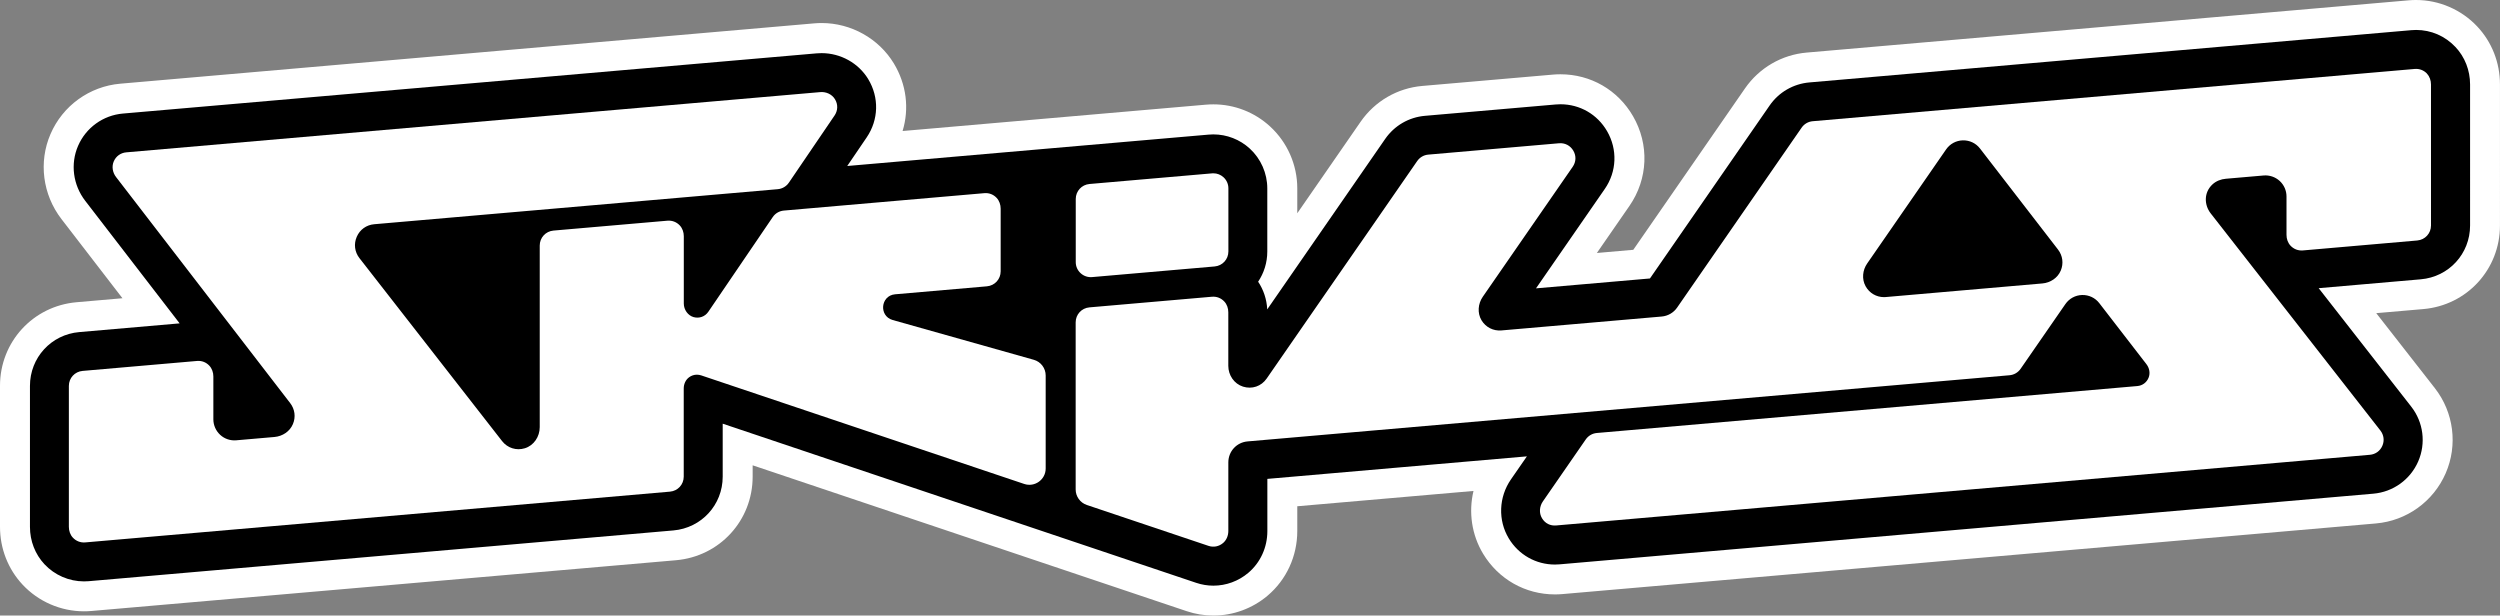
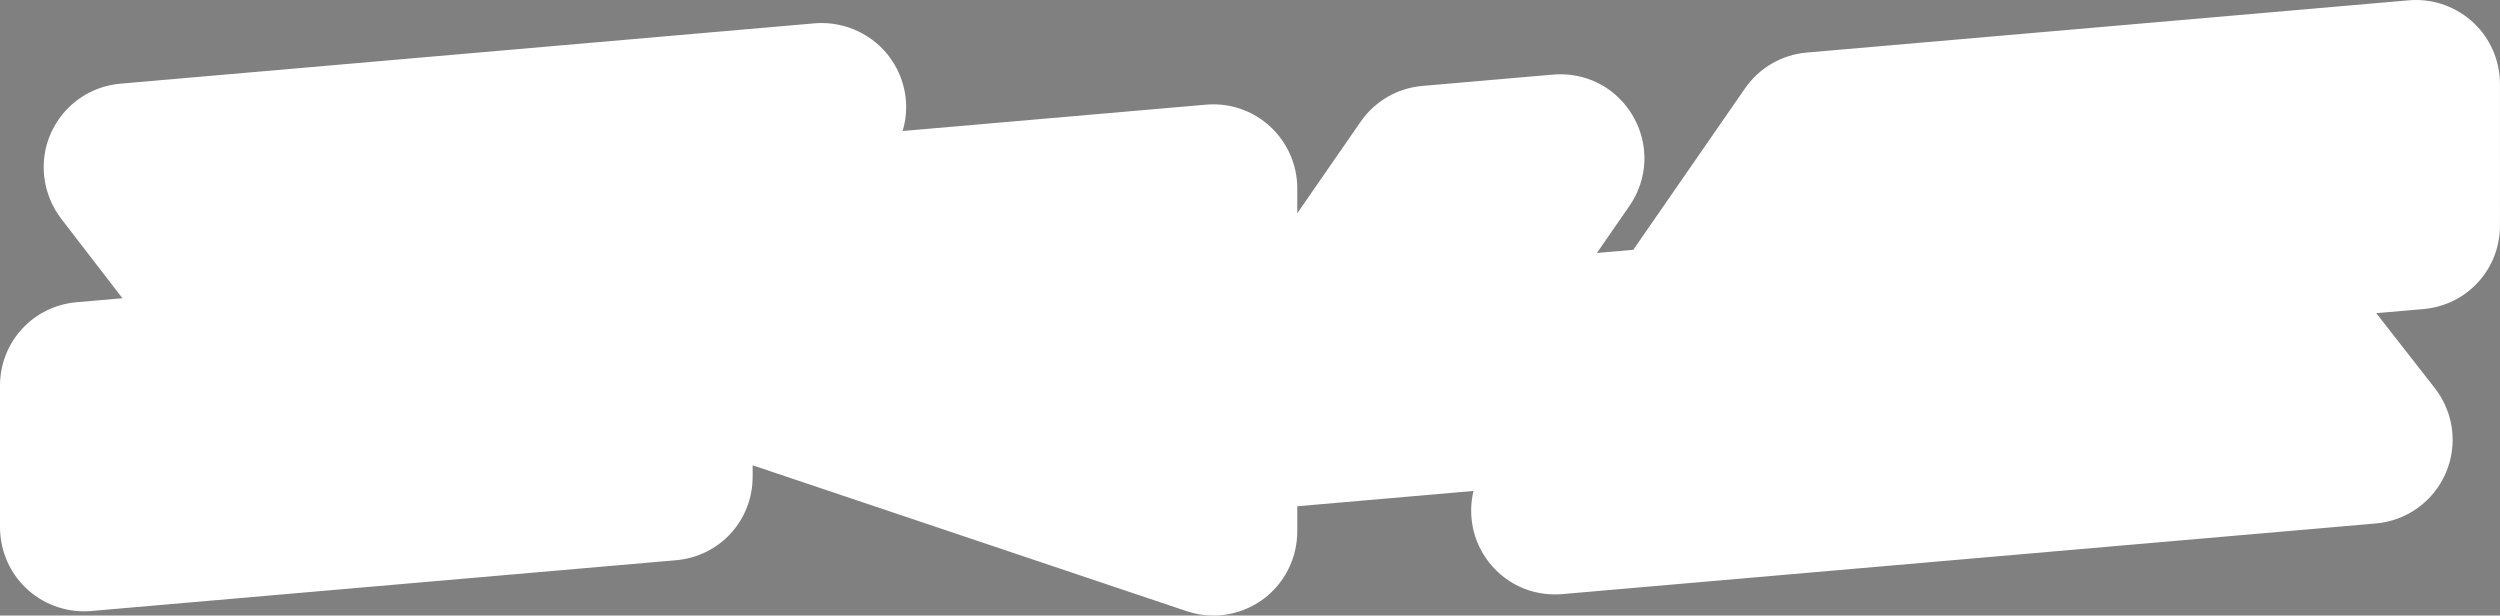
<svg xmlns="http://www.w3.org/2000/svg" id="Calque_2" data-name="Calque 2" viewBox="0 0 834.65 205.5">
  <rect x="0" y="0" width="834.65" height="205.5" fill="#808080" stroke="none" />
  <defs>
    <style>
      .cls-1 {
        fill: #000;
      }

      .cls-1, .cls-2 {
        stroke-width: 0px;
      }

      .cls-2 {
        fill: #fff;
      }
    </style>
  </defs>
  <g id="Calque_2-2" data-name="Calque 2">
    <g id="Calque_6" data-name="Calque 6">
      <g>
        <path class="cls-2" d="M827.03,8.82c-5.28-5.61-12.72-8.82-20.4-8.82-.79,0-1.6.03-2.39.1l-201.04,17.45c-8.34.72-15.85,5.09-20.62,11.97l-37.29,53.88-12.16,1.06,10.86-15.69c6.25-9.03,6.7-20.53,1.19-30.02-5.07-8.73-14.12-13.95-24.2-13.95-.8,0-1.62.03-2.42.1l-43.69,3.79c-8.35.72-15.86,5.09-20.63,11.98l-21.13,30.53v-8.33c0-7.83-3.31-15.36-9.09-20.66-5.17-4.75-11.9-7.37-18.92-7.37-.79,0-1.58.03-2.38.1h-.03s-.03,0-.03,0l-101.32,8.8c2.27-7.45,1.31-15.57-2.91-22.55-5.04-8.33-14.28-13.5-24.12-13.5h0c-.82,0-1.65.04-2.47.11L40.17,27.94c-10.28.89-19.22,7.34-23.31,16.82-4.03,9.34-2.63,20.21,3.65,28.37l20.37,26.44-15.29,1.33C11.01,102.16,0,114.16,0,128.82v47.06c0,7.25,2.68,14.11,7.54,19.31,5.28,5.66,12.75,8.9,20.48,8.9.79,0,1.58-.03,2.37-.1h.03s.03,0,.03,0l195.23-16.95c14.6-1.27,25.6-13.27,25.6-27.92v-3.77l144.88,48.69c2.88.97,5.9,1.47,8.95,1.47,6.59,0,13-2.35,18.06-6.62,6.32-5.33,9.94-13.2,9.94-21.61v-8.26l58.83-5.11c-1.68,7.06-.63,14.62,3.22,20.99,5.12,8.48,14.07,13.55,23.96,13.55.8,0,1.62-.03,2.42-.1l271.69-23.59c10.25-.89,19.17-7.31,23.28-16.74,4.1-9.42,2.72-20.32-3.61-28.43l-19.57-25.04,15.71-1.36c14.59-1.26,25.6-13.27,25.6-27.92V28.19c0-7.28-2.7-14.16-7.61-19.37Z" />
-         <path class="cls-1" d="M819.76,15.68c-3.45-3.66-8.11-5.68-13.12-5.68-.51,0-1.04.02-1.55.07l-201.02,17.45c-5.36.47-10.2,3.27-13.26,7.7l-39.96,57.75-38.04,3.3,22.96-33.18c4.02-5.8,4.31-13.2.76-19.31-3.26-5.62-9.08-8.97-15.56-8.97-.52,0-1.05.02-1.57.07l-43.67,3.79c-5.37.47-10.2,3.28-13.27,7.71l-39.38,56.91c-.17-3.35-1.23-6.53-3.04-9.24,1.93-2.88,3.06-6.34,3.06-10.08v-21.07c0-5.04-2.13-9.88-5.84-13.29-3.33-3.05-7.65-4.74-12.17-4.74-.51,0-1.02.02-1.54.07l-120.69,10.48,6.49-9.54c4.01-5.9,4.21-13.36.51-19.47-3.24-5.35-9.2-8.67-15.57-8.67-.53,0-1.07.02-1.61.07L41.04,37.91c-6.61.57-12.36,4.72-14.99,10.82-2.59,6.01-1.67,13.02,2.39,18.3l31.53,40.93-33.5,2.91c-9.39.81-16.47,8.53-16.47,17.96v47.06c0,4.71,1.72,9.14,4.84,12.48,3.4,3.64,8.21,5.73,13.18,5.73.51,0,1.02-.02,1.53-.06l195.26-16.95c9.39-.82,16.47-8.54,16.47-17.96v-17.68s158.07,53.13,158.07,53.13c1.86.63,3.8.95,5.76.95,4.23,0,8.36-1.51,11.62-4.26,4.06-3.42,6.39-8.51,6.39-13.96v-17.43l86.65-7.52-5.32,7.68c-4.1,5.92-4.38,13.67-.72,19.73,3.29,5.45,9.05,8.71,15.4,8.71.52,0,1.05-.02,1.57-.07l271.67-23.59c6.59-.57,12.33-4.7,14.97-10.77,2.64-6.06,1.75-13.07-2.32-18.28l-30.91-39.56,34.08-2.96c9.39-.81,16.47-8.53,16.47-17.96V28.19c0-4.72-1.74-9.16-4.89-12.51Z" />
        <g>
-           <path class="cls-2" d="M405.1,57.86c-.15,0-.3,0-.45.02l-40.91,3.55c-2.62.23-4.59,2.38-4.59,5.01v21.07c0,1.42.58,2.74,1.63,3.7s2.41,1.42,3.83,1.3l40.91-3.55c2.62-.23,4.59-2.38,4.59-5.01v-21.07c0-1.42-.58-2.74-1.63-3.7-.94-.86-2.13-1.32-3.38-1.32Z" />
-           <path class="cls-2" d="M349.11,125.36c0-2.44-1.62-4.58-3.96-5.24l-47.12-13.28c-2.43-.69-3.35-2.82-3.18-4.63.17-1.81,1.47-3.74,3.99-3.96l30.65-2.66c2.62-.23,4.59-2.38,4.59-5.01v-20.91c0-1.32-.44-2.64-1.34-3.6-1.08-1.16-2.56-1.72-4.11-1.58l-66.93,5.81c-1.51.13-2.87.93-3.72,2.18l-21.49,31.59c-1.11,1.64-3.04,2.33-4.93,1.8s-3.27-2.47-3.27-4.53v-22.48c0-1.32-.44-2.63-1.34-3.59-1.08-1.16-2.57-1.72-4.12-1.59l-38.05,3.3c-2.62.23-4.59,2.38-4.59,5.01v60.62c0,3.17-1.96,6.13-4.99,7.05-2.81.86-5.76-.07-7.58-2.4l-47.62-61.08c-1.61-2.06-1.94-4.73-.9-7.13s3.23-3.97,5.83-4.19l134.72-11.7c1.51-.13,2.87-.93,3.72-2.18l15.25-22.42c1.13-1.67,1.19-3.7.14-5.43-1.02-1.68-2.97-2.55-4.92-2.38L42.16,50.86c-1.87.16-3.44,1.29-4.18,3.02-.74,1.72-.39,3.73.76,5.22l58.14,75.48c1.57,2.04,1.91,4.65.91,7.01-1.04,2.47-3.47,4.06-6.14,4.3l-12.79,1.11c-1.95.17-3.91-.49-5.35-1.82s-2.28-3.21-2.28-5.18v-14.32c0-1.32-.45-2.64-1.35-3.6-1.08-1.15-2.55-1.71-4.11-1.57l-38.19,3.32c-2.62.23-4.59,2.38-4.59,5.01v47.06c0,1.32.44,2.64,1.34,3.6,1.08,1.16,2.57,1.72,4.12,1.59l195.23-16.95c2.62-.23,4.59-2.38,4.59-5.01v-29.43c0-1.46.62-2.89,1.8-3.75.77-.57,1.68-.86,2.6-.86.47,0,.95.08,1.42.23l107.85,36.25c3.52,1.18,7.17-1.44,7.17-5.16v-31.03Z" />
-           <path class="cls-2" d="M810.3,24.6c-1.08-1.15-2.56-1.71-4.11-1.58l-201,17.45c-1.5.13-2.84.91-3.7,2.15l-41.56,60.06c-1.19,1.73-3.08,2.82-5.17,3l-53.5,4.64c-2.71.23-5.24-1.06-6.64-3.39-1.45-2.43-1.19-5.52.42-7.85l30.02-43.39c1.14-1.64,1.22-3.66.21-5.38s-2.79-2.65-4.78-2.48l-43.65,3.79c-1.5.13-2.84.91-3.7,2.15l-50.25,72.61c-1.79,2.59-4.89,3.65-7.9,2.7-2.97-.94-4.91-3.82-4.91-6.93v-17.9c0-1.32-.44-2.64-1.35-3.6-1.08-1.15-2.56-1.71-4.11-1.58l-40.91,3.55c-2.62.23-4.59,2.38-4.59,5.01v55.79c0,2.34,1.5,4.42,3.72,5.17l40.62,13.65c1.68.57,3.48.23,4.86-.94,1.17-.98,1.77-2.49,1.77-4.02v-22.91c0-3.67,2.76-6.68,6.42-7l254.39-22.09c1.5-.13,2.84-.91,3.7-2.15l14.95-21.61c1.29-1.86,3.33-2.97,5.59-3.03,2.27-.05,4.36.94,5.74,2.73l15.73,20.37c.99,1.28,1.33,3,.72,4.51-.64,1.59-2.05,2.64-3.75,2.79l-180.46,15.67c-1.5.13-2.84.91-3.7,2.15l-14.32,20.7c-1.15,1.67-1.33,3.88-.28,5.62s2.77,2.57,4.73,2.4l271.65-23.59c1.87-.16,3.43-1.28,4.17-3,.75-1.72.5-3.62-.65-5.1l-56.66-72.5c-2.2-2.82-2.33-6.99.61-9.69,1.22-1.12,2.81-1.73,4.46-1.87l12.6-1.09c1.95-.17,3.91.49,5.36,1.82,1.45,1.33,2.28,3.21,2.28,5.18v12.83c0,1.33.44,2.64,1.35,3.61,1.08,1.15,2.56,1.71,4.11,1.58l38.19-3.32c2.62-.23,4.59-2.38,4.59-5.01V28.19c0-1.32-.44-2.63-1.35-3.59ZM688.01,90.33c-1.04,2.47-3.47,4.07-6.14,4.3l-52.26,4.54c-.21.02-.42.03-.63.03-2.56,0-4.88-1.36-6.14-3.65-1.31-2.39-1.02-5.35.54-7.59l26.34-38.07c1.29-1.86,3.33-2.97,5.59-3.03,2.27-.05,4.36.94,5.74,2.73l26.04,33.73c1.57,2.04,1.91,4.65.92,7.01Z" />
-         </g>
+           </g>
      </g>
    </g>
  </g>
</svg>